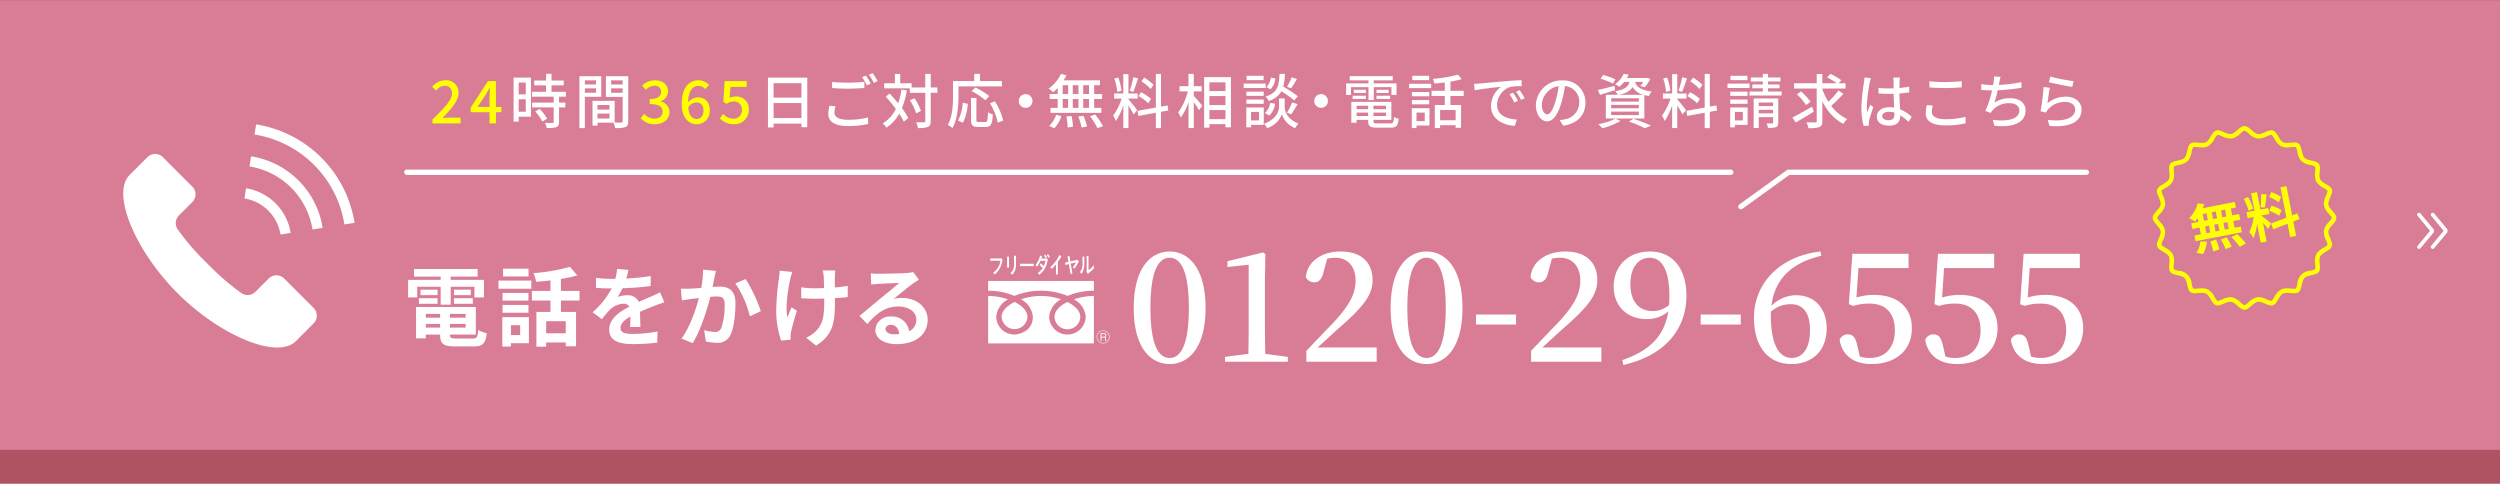
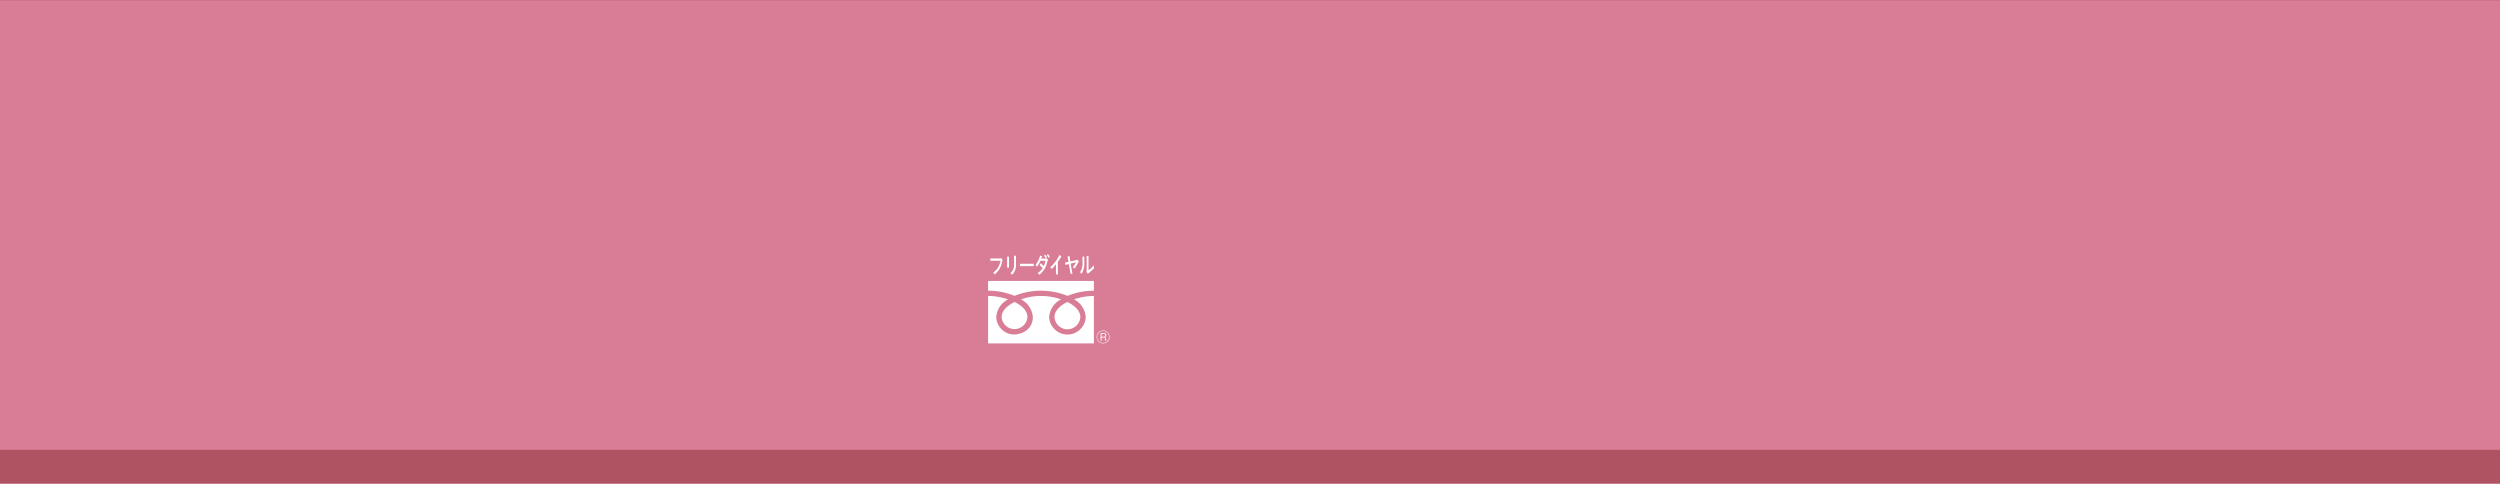
<svg xmlns="http://www.w3.org/2000/svg" id="グループ_2200" data-name="グループ 2200" width="658.633" height="127.442" viewBox="0 0 658.633 127.442">
  <defs>
    <clipPath id="clip-path">
-       <rect id="長方形_905" data-name="長方形 905" width="658.633" height="127.442" fill="none" />
-     </clipPath>
+       </clipPath>
    <clipPath id="clip-path-3">
      <rect id="長方形_4440" data-name="長方形 4440" width="32.002" height="23.539" fill="none" />
    </clipPath>
  </defs>
  <g id="グループ_684" data-name="グループ 684" transform="translate(0 0)">
    <rect id="長方形_903" data-name="長方形 903" width="658.633" height="127.442" fill="#af5262" />
    <path id="パス_11904" data-name="パス 11904" d="M0,0H658.633V118.452H0Z" transform="translate(0 0.059)" fill="#d97d97" />
    <g id="グループ_679" data-name="グループ 679">
      <g id="グループ_678" data-name="グループ 678" clip-path="url(#clip-path)">
        <path id="パス_3157" data-name="パス 3157" d="M535.189,56.247a.5.5,0,0,1-.384-.82l3.28-3.939-3.28-3.939a.5.5,0,0,1,.769-.64l3.353,4.027.01.012a.875.875,0,0,1,0,1.079l-.01.012-3.353,4.027A.5.5,0,0,1,535.189,56.247Z" transform="translate(105.708 9.328)" fill="#fff" />
        <path id="パス_3158" data-name="パス 3158" d="M532.189,56.247a.5.5,0,0,1-.384-.82l3.28-3.939-3.28-3.939a.5.5,0,0,1,.769-.64l3.353,4.027.01.012a.875.875,0,0,1,0,1.079l-.01.012-3.353,4.027A.5.5,0,0,1,532.189,56.247Z" transform="translate(105.115 9.328)" fill="#fff" />
        <path id="線_84" data-name="線 84" d="M348.783.7H0A.7.7,0,0,1-.7,0,.7.7,0,0,1,0-.7H348.783a.7.7,0,0,1,.7.7A.7.7,0,0,1,348.783.7Z" transform="translate(107.177 45.382)" fill="#fff" />
        <line id="線_367" data-name="線 367" x1="348.783" transform="translate(18.177 -100.618)" fill="none" stroke="#fff" stroke-linecap="round" stroke-linejoin="round" stroke-width="1.5" />
        <path id="パス_3159" data-name="パス 3159" d="M383,47.646a.7.7,0,0,1-.41-1.268l12.534-9.05a.7.7,0,0,1,.41-.132h78.477a.7.7,0,1,1,0,1.4h-78.25L383.41,47.514A.7.7,0,0,1,383,47.646Z" transform="translate(75.648 7.485)" fill="#fff" />
        <path id="パス_14531" data-name="パス 14531" d="M474.011,37.9H395.534L383,46.946" transform="translate(-13.352 -138.515)" fill="none" stroke="#fff" stroke-linecap="round" stroke-linejoin="round" stroke-width="1.5" />
      </g>
    </g>
    <g id="グループ_683" data-name="グループ 683">
      <g id="グループ_682" data-name="グループ 682" clip-path="url(#clip-path)">
        <path id="パス_3168" data-name="パス 3168" d="M92.174,66.666H89.786V62.048h8.577v-.863H91.333v-2H108.1v2H101v.863h8.759v4.619h-2.5V63.845H101v4.731H98.363V63.845H92.174ZM106.757,77.5c1.138,0,1.342-.341,1.5-2.275a6.919,6.919,0,0,0,2.253.865c-.319,2.729-1.047,3.48-3.527,3.48h-4.777c-3.116,0-3.982-.66-3.982-3.049v-.067H94.449v1h-2.57V69.191h15.743v7.258h-6.8v.067c0,.842.249.98,1.637.98ZM92.629,66.871h4.915V68.35H92.629Zm4.915-.8H93.062V64.619h4.481Zm-3.094,5.938h3.776v-1H94.449Zm3.776,1.637H94.449v.978h3.776Zm6.712-2.638H100.82v1h4.117Zm0,2.638H100.82v.978h4.117Zm1.365-7.575h-4.437V64.619H106.3Zm-4.437.8h4.96V68.35h-4.96Z" transform="translate(17.734 11.689)" fill="#fff" />
        <path id="パス_3169" data-name="パス 3169" d="M109.671,62.325h8.645v2.138h-8.645Zm8.008,16.492h-4.731V79.7h-2.275V71.947h7.007ZM117.565,67.6H110.74V65.578h6.825ZM110.74,68.74h6.825v2.047H110.74Zm6.847-7.507h-6.711V59.185h6.711Zm-4.64,15.447h2.435V74.085h-2.435Zm13.171-9.1v3H130.1v9.056h-2.708v-1h-5.164v1.091h-2.571V70.582h3.708v-3h-4.891V65.054h4.891V62.279c-1.273.158-2.57.272-3.776.363a8.846,8.846,0,0,0-.728-2.274,49.72,49.72,0,0,0,9.646-1.661l1.911,2.253a34.825,34.825,0,0,1-4.3.932v3.163h4.892v2.524Zm1.274,5.438h-5.164V76.2h5.164Z" transform="translate(21.662 11.596)" fill="#fff" />
        <path id="パス_3170" data-name="パス 3170" d="M139.251,61.688a57.58,57.58,0,0,0,6.438-.66l-.023,2.638a67.746,67.746,0,0,1-7.416.57,15.871,15.871,0,0,1-1.3,2.32,7.71,7.71,0,0,1,2.571-.454,3.08,3.08,0,0,1,3.025,1.751c1.183-.546,2.139-.933,3.072-1.342.887-.387,1.684-.751,2.526-1.183l1.136,2.639c-.727.2-1.933.66-2.706.956-1.024.41-2.321.91-3.708,1.547.023,1.273.068,2.958.091,4h-2.73c.068-.684.091-1.776.114-2.777-1.706.98-2.617,1.866-2.617,3,0,1.251,1.069,1.593,3.3,1.593a37.209,37.209,0,0,0,6.462-.637l-.091,2.935a56.915,56.915,0,0,1-6.438.387c-3.572,0-6.212-.865-6.212-3.8,0-2.912,2.73-4.734,5.324-6.075a1.751,1.751,0,0,0-1.593-.774A5.541,5.541,0,0,0,134.93,69.9a26.172,26.172,0,0,0-2.116,2.5l-2.435-1.819a22.326,22.326,0,0,0,5.028-6.279h-.3c-.932,0-2.593-.047-3.844-.138V61.506a29.6,29.6,0,0,0,4,.273h1.092a12.654,12.654,0,0,0,.455-2.615l3,.25a21.831,21.831,0,0,1-.569,2.274" transform="translate(25.752 11.686)" fill="#fff" />
        <path id="パス_3171" data-name="パス 3171" d="M158.616,61.545c-.159.681-.317,1.523-.478,2.342.751-.046,1.433-.092,1.911-.092,2.412,0,4.118,1.071,4.118,4.346,0,2.686-.319,6.371-1.3,8.349a3.634,3.634,0,0,1-3.731,2.093,14.718,14.718,0,0,1-2.729-.319l-.5-3a13.323,13.323,0,0,0,2.8.477,1.686,1.686,0,0,0,1.706-.977,18.11,18.11,0,0,0,.91-6.3c0-1.82-.774-2.069-2.207-2.069-.363,0-.933.046-1.569.091-.865,3.457-2.548,8.848-4.642,12.193l-2.957-1.183c2.206-2.979,3.776-7.575,4.595-10.693-.819.091-1.524.183-1.957.229-.637.113-1.842.272-2.524.387l-.273-3.094a21.7,21.7,0,0,0,2.433,0c.705-.024,1.775-.091,2.935-.182a25.21,25.21,0,0,0,.478-4.824l3.39.341c-.138.593-.3,1.32-.411,1.89m12.24,8.712-2.89,1.342a26.164,26.164,0,0,0-3.821-8.645l2.706-1.159a39.282,39.282,0,0,1,4,8.462" transform="translate(29.586 11.715)" fill="#fff" />
        <path id="パス_3172" data-name="パス 3172" d="M174.474,61.734c-.569,2.526-1.364,7.3-.751,10.124.3-.7.705-1.8,1.092-2.639l1.411.91a56.157,56.157,0,0,0-1.547,5.552,5.127,5.127,0,0,0-.137,1.115c0,.228.023.613.046.933l-2.524.25a24.745,24.745,0,0,1-1.3-7.371,63.929,63.929,0,0,1,.727-9.078,15.2,15.2,0,0,0,.16-1.978l3.366.34a18.232,18.232,0,0,0-.546,1.843m11.739-.681v2.912a30.19,30.19,0,0,0,3.412-.411l-.022,2.958c-.911.114-2.093.2-3.367.273v.956c0,5.368-.41,8.666-4.96,11.556l-2.615-2.069a8.8,8.8,0,0,0,2.638-1.821c1.752-1.819,2.116-3.844,2.116-7.689V66.9c-.865.022-1.706.046-2.547.046-.978,0-2.389-.068-3.5-.114v-2.89a23.929,23.929,0,0,0,3.436.25c.818,0,1.705-.022,2.57-.046-.023-1.273-.046-2.457-.091-3.07a10.841,10.841,0,0,0-.25-1.57h3.3c-.068.5-.091,1.047-.114,1.547" transform="translate(33.729 11.753)" fill="#fff" />
-         <path id="パス_3173" data-name="パス 3173" d="M194.153,60.3c1.2,0,6.074-.092,7.37-.2a9.92,9.92,0,0,0,1.729-.25l1.479,2.024c-.523.341-1.069.66-1.593,1.047-1.227.865-3.617,2.867-5.05,4a8.888,8.888,0,0,1,2.161-.25c3.867,0,6.8,2.412,6.8,5.733,0,3.595-2.73,6.438-8.235,6.438-3.163,0-5.55-1.456-5.55-3.73a3.812,3.812,0,0,1,4.072-3.549,4.553,4.553,0,0,1,4.846,3.891,3.3,3.3,0,0,0,1.887-3.094c0-2.048-2.048-3.434-4.731-3.434-3.481,0-5.756,1.842-8.19,4.618l-2.07-2.139c1.615-1.3,4.369-3.617,5.71-4.731,1.274-1.047,3.64-2.958,4.755-3.936-1.16.023-4.3.16-5.506.228-.613.046-1.341.114-1.865.183l-.091-2.958a15.778,15.778,0,0,0,2.07.114m4.094,15.947a11.864,11.864,0,0,0,1.32-.069c-.137-1.478-.978-2.433-2.207-2.433-.865,0-1.411.523-1.411,1.092,0,.841.933,1.411,2.3,1.411" transform="translate(37.346 11.821)" fill="#fff" />
        <path id="パス_3184" data-name="パス 3184" d="M497.785,28.925c.207,0,.778.5,1.086.769A4.647,4.647,0,0,0,501.1,31a2.637,2.637,0,0,0,.414.032,5.607,5.607,0,0,0,2.158-.6,3.979,3.979,0,0,1,1.215-.393h0c.192.066.575.711.781,1.057a4.684,4.684,0,0,0,1.727,1.944,3.332,3.332,0,0,0,1.562.323c.354,0,.705-.031,1.045-.062.3-.026.582-.051.829-.051a1.043,1.043,0,0,1,.466.06,3.764,3.764,0,0,1,.412,1.238,4.7,4.7,0,0,0,1.047,2.394,4.7,4.7,0,0,0,2.394,1.047,3.776,3.776,0,0,1,1.237.411,3.785,3.785,0,0,1,.01,1.3,4.71,4.71,0,0,0,.261,2.607,4.672,4.672,0,0,0,1.944,1.726c.346.207.992.59,1.056.78a3.819,3.819,0,0,1-.392,1.223,4.742,4.742,0,0,0-.563,2.572,4.653,4.653,0,0,0,1.306,2.231c.268.308.769.879.769,1.086s-.5.778-.769,1.086a4.648,4.648,0,0,0-1.306,2.231,4.744,4.744,0,0,0,.563,2.572,3.868,3.868,0,0,1,.393,1.219c-.066.192-.711.576-1.057.782a4.675,4.675,0,0,0-1.944,1.727,4.72,4.72,0,0,0-.262,2.607,3.751,3.751,0,0,1-.008,1.295,3.745,3.745,0,0,1-1.237.412,3.583,3.583,0,0,0-3.44,3.44,3.777,3.777,0,0,1-.411,1.237,1.018,1.018,0,0,1-.467.061c-.247,0-.529-.025-.829-.053-.34-.03-.691-.061-1.045-.061a3.318,3.318,0,0,0-1.562.322,4.685,4.685,0,0,0-1.727,1.945c-.206.346-.589.99-.817,1.059a4.194,4.194,0,0,1-1.184-.394,5.607,5.607,0,0,0-2.158-.6,2.79,2.79,0,0,0-.414.031,4.656,4.656,0,0,0-2.231,1.306c-.308.269-.879.77-1.086.77s-.778-.5-1.086-.77a4.656,4.656,0,0,0-2.231-1.306,2.79,2.79,0,0,0-.414-.031,5.608,5.608,0,0,0-2.158.6,4.013,4.013,0,0,1-1.215.393h0c-.192-.067-.575-.711-.781-1.057a4.694,4.694,0,0,0-1.727-1.945,3.332,3.332,0,0,0-1.562-.323c-.354,0-.705.032-1.045.062-.3.028-.582.053-.829.053a1,1,0,0,1-.466-.061,3.745,3.745,0,0,1-.412-1.237,3.583,3.583,0,0,0-3.44-3.44,3.776,3.776,0,0,1-1.237-.411,3.76,3.76,0,0,1-.008-1.3,4.725,4.725,0,0,0-.262-2.608,4.681,4.681,0,0,0-1.944-1.726c-.346-.206-.992-.589-1.056-.78a3.823,3.823,0,0,1,.392-1.221,4.745,4.745,0,0,0,.563-2.572,4.647,4.647,0,0,0-1.306-2.231c-.268-.308-.769-.879-.769-1.086s.5-.778.769-1.086a4.653,4.653,0,0,0,1.306-2.231,4.742,4.742,0,0,0-.563-2.572,3.864,3.864,0,0,1-.393-1.22c.066-.192.711-.575,1.057-.782a4.683,4.683,0,0,0,1.945-1.726,4.732,4.732,0,0,0,.261-2.607,3.751,3.751,0,0,1,.008-1.295,3.745,3.745,0,0,1,1.237-.412,4.7,4.7,0,0,0,2.394-1.047,4.7,4.7,0,0,0,1.047-2.394,3.766,3.766,0,0,1,.411-1.237,1.022,1.022,0,0,1,.468-.061c.246,0,.528.025.828.051.34.031.691.062,1.045.062a3.332,3.332,0,0,0,1.562-.323,4.682,4.682,0,0,0,1.727-1.944c.206-.346.589-.992.817-1.06a4.164,4.164,0,0,1,1.184.4,5.608,5.608,0,0,0,2.158.6,2.637,2.637,0,0,0,.414-.032,4.647,4.647,0,0,0,2.231-1.306c.308-.268.879-.769,1.086-.769m0-1.2c-1.239,0-2.316,1.9-3.5,2.09a1.449,1.449,0,0,1-.229.018c-1.043,0-2.317-.99-3.342-.99a1.318,1.318,0,0,0-.406.061c-1.168.38-1.6,2.522-2.681,3.074a2.258,2.258,0,0,1-1.018.192c-.6,0-1.273-.114-1.873-.114a1.968,1.968,0,0,0-1.172.29c-.987.719-.739,2.891-1.6,3.752s-3.035.613-3.753,1.6.189,2.972-.368,4.062-2.694,1.514-3.074,2.682c-.372,1.148,1.1,2.758.913,3.977-.187,1.187-2.091,2.263-2.091,3.5s1.9,2.316,2.091,3.5c.19,1.219-1.285,2.829-.913,3.977.38,1.168,2.523,1.6,3.074,2.681s-.347,3.08.368,4.063,2.891.739,3.753,1.6.613,3.033,1.6,3.753a1.967,1.967,0,0,0,1.171.29c.6,0,1.273-.115,1.874-.115a2.242,2.242,0,0,1,1.018.193c1.079.551,1.514,2.694,2.681,3.074a1.317,1.317,0,0,0,.406.06c1.025,0,2.3-.989,3.342-.989a1.607,1.607,0,0,1,.229.017c1.187.187,2.263,2.091,3.5,2.091s2.316-1.9,3.5-2.091a1.451,1.451,0,0,1,.229-.017c1.043,0,2.317.989,3.342.989a1.318,1.318,0,0,0,.406-.06c1.168-.38,1.6-2.523,2.681-3.074a2.242,2.242,0,0,1,1.018-.192c.6,0,1.273.114,1.874.114a1.966,1.966,0,0,0,1.171-.29c.987-.72.739-2.891,1.6-3.753s3.035-.613,3.753-1.6-.189-2.972.368-4.063,2.694-1.514,3.074-2.682c.372-1.147-1.1-2.757-.911-3.976.186-1.187,2.09-2.263,2.09-3.5s-1.9-2.316-2.09-3.5c-.192-1.219,1.284-2.829.911-3.977-.38-1.169-2.523-1.6-3.074-2.681s.347-3.08-.368-4.063-2.891-.739-3.753-1.6-.613-3.033-1.6-3.752a1.966,1.966,0,0,0-1.171-.29c-.6,0-1.272.114-1.874.114a2.258,2.258,0,0,1-1.018-.192c-1.079-.552-1.514-2.694-2.681-3.074a1.319,1.319,0,0,0-.406-.061c-1.025,0-2.3.99-3.342.99a1.45,1.45,0,0,1-.229-.018c-1.187-.186-2.263-2.09-3.5-2.09" transform="translate(93.541 5.476)" fill="#ff0" />
        <path id="パス_3185" data-name="パス 3185" d="M483.862,48.678a9.817,9.817,0,0,1-.686.89,15.091,15.091,0,0,0-1.574-.83,8.79,8.79,0,0,0,2.254-3.916l1.72.162a7.683,7.683,0,0,1-.357,1.087l8.417-1.635.285,1.473-1.318.256.348,1.8,1.824-.354.289,1.487-1.824.354.346,1.781,1.627-.315L495.5,52.4l-12.19,2.364-.29-1.487,1.669-.322-.345-1.783-1.88.365-.289-1.487,1.88-.365Zm-.321,9.144a7.031,7.031,0,0,0,1.048-3l1.69.08a7.81,7.81,0,0,1-1.027,3.256Zm1.99-8.421,1.01-.2-.349-1.8-1.009.2Zm.633,3.268,1.011-.2-.346-1.781-1.01.2Zm2.539,1.677a18.812,18.812,0,0,1,.86,2.556l-1.582.556a18.2,18.2,0,0,0-.786-2.63Zm.265-5.612-.349-1.8-1.038.2.348,1.8Zm-.75,1.688.345,1.782L489.6,52l-.346-1.781Zm3.279,3.323a15.88,15.88,0,0,1,1.321,2.453l-1.607.645a15.245,15.245,0,0,0-1.233-2.528Zm-.423-7.284-1.067.207.348,1.8,1.067-.207Zm.636,3.284-1.066.207.346,1.781,1.066-.207Zm2.533,3.147a19.4,19.4,0,0,1,2.312,2.463l-1.6.907a18.544,18.544,0,0,0-2.213-2.554Z" transform="translate(95.124 8.777)" fill="#ff0" />
        <path id="パス_3186" data-name="パス 3186" d="M494.911,47.457a14.141,14.141,0,0,0-1.26-3.117l1.1-.534a14.364,14.364,0,0,1,1.339,3.074Zm5.135,4.784a19.237,19.237,0,0,0-1.364-1.629l.956,4.923-1.542.3-.962-4.952a14.714,14.714,0,0,1-.944,3.765,10.12,10.12,0,0,0-1.092-1.58,13.193,13.193,0,0,0,1.146-3.993l-1.6.31-.3-1.557,2.117-.411-.89-4.588,1.544-.3.89,4.588,2.076-.4.3,1.557-2.077.4.019.1c.486.326,2.123,1.639,2.494,1.975Zm-.4-9.136c-.147,1.192-.295,2.6-.487,3.486l-1.109-.09a26.686,26.686,0,0,0,.133-3.432Zm3.188,2.1a11.531,11.531,0,0,0-2.528-1.4l.582-1.277a10.718,10.718,0,0,1,2.56,1.265Zm-1.935.9a11.893,11.893,0,0,1,2.669,1.156l-.583,1.5a12.105,12.105,0,0,0-2.641-1.306Zm5.785,4.161.735,3.788-1.571.3-.681-3.506-3.777,1.461-.555-1.508,4.022-1.553L503.3,41.259l1.571-.305,1.5,7.714,1.38-.542.553,1.506Z" transform="translate(97.503 8.089)" fill="#ff0" />
        <path id="パス_3187" data-name="パス 3187" d="M95.17,27.986c3.191-3.129,5.122-5.122,5.122-6.865A1.814,1.814,0,0,0,98.346,19.1a3.107,3.107,0,0,0-2.257,1.277l-1.012-1a4.5,4.5,0,0,1,3.487-1.712,3.2,3.2,0,0,1,3.456,3.361c0,2.041-1.853,4.1-4.234,6.586.576-.062,1.308-.109,1.868-.109h2.911v1.526H95.17Z" transform="translate(18.779 3.489)" fill="#ff0" />
        <path id="パス_3188" data-name="パス 3188" d="M108.519,26.036h-4.966v-1.2l4.561-6.991H110.2v6.8h1.448v1.386H110.2v2.958h-1.681Zm0-1.386V21.831c0-.622.047-1.618.078-2.242h-.062c-.28.562-.592,1.091-.918,1.667l-2.257,3.394Z" transform="translate(20.453 3.525)" fill="#ff0" />
        <path id="パス_3189" data-name="パス 3189" d="M117.568,27.522H114.33v1.308h-1.339V17.23h4.577Zm-3.238-5.853H116.2V18.539H114.33Zm1.868,1.277H114.33V26.23H116.2Zm8.765-.685v1.557h1.666v1.277h-1.666v3.83c0,.747-.171,1.136-.685,1.354a7.623,7.623,0,0,1-2.553.234,5.389,5.389,0,0,0-.467-1.354c.872.031,1.728.031,1.962.031.249-.016.327-.078.327-.295v-3.8h-5.667V23.817h5.667V22.26h-5.713V20.983h3.705V19.271h-3.114V18.01h3.114V16.234h1.448V18.01h3.208v1.261h-3.208v1.712h3.783V22.26Zm-5.106,3.223a11.465,11.465,0,0,1,1.946,2.584l-1.23.747a11.516,11.516,0,0,0-1.884-2.661Z" transform="translate(22.317 3.206)" fill="#fff" />
        <path id="パス_3190" data-name="パス 3190" d="M128.905,22.186v8.252h-1.432V16.768h5.744v5.418Zm0-3.254h2.942V17.858h-2.942Zm2.942,1.027h-2.942v1.152h2.942Zm8.484,8.671c0,.825-.171,1.292-.732,1.541a7.881,7.881,0,0,1-2.709.249A6.506,6.506,0,0,0,136.44,29h-4.2v.78h-1.323V23.261h5.838v5.7c.763.032,1.51.016,1.759.016.28-.016.358-.093.358-.358v-6.4h-4.421V16.768h5.885Zm-8.1-3.067h3.16V24.349h-3.16Zm3.16,1.059h-3.16v1.292h3.16Zm.436-7.69h3.036V17.858h-3.036Zm3.036,1.027h-3.036v1.183h3.036Z" transform="translate(25.178 3.312)" fill="#fff" />
-         <path id="パス_3191" data-name="パス 3191" d="M140.967,27.661l.873-1.153a3.7,3.7,0,0,0,2.708,1.262c1.292,0,2.181-.7,2.181-1.823,0-1.23-.811-2.024-3.394-2.024V22.6c2.256,0,3-.825,3-1.9a1.557,1.557,0,0,0-1.758-1.6,3.224,3.224,0,0,0-2.29,1.09l-.934-1.122a4.774,4.774,0,0,1,3.285-1.4c2.055,0,3.5,1.059,3.5,2.9a2.687,2.687,0,0,1-1.978,2.6v.079a2.858,2.858,0,0,1,2.366,2.8c0,2.008-1.728,3.191-3.83,3.191a4.755,4.755,0,0,1-3.736-1.571" transform="translate(27.843 3.489)" fill="#ff0" />
        <path id="パス_3192" data-name="パス 3192" d="M149.988,23.831c0-4.391,2.055-6.165,4.328-6.165a3.844,3.844,0,0,1,2.864,1.23l-.981,1.089a2.45,2.45,0,0,0-1.806-.839c-1.448,0-2.662,1.089-2.739,4.359a3.464,3.464,0,0,1,2.49-1.34c1.916,0,3.223,1.138,3.223,3.44a3.429,3.429,0,0,1-3.425,3.628c-2.179,0-3.954-1.729-3.954-5.4m1.714,1c.186,2.071,1.011,3.036,2.225,3.036,1,0,1.79-.841,1.79-2.259,0-1.369-.684-2.133-1.9-2.133a2.67,2.67,0,0,0-2.116,1.356" transform="translate(29.625 3.489)" fill="#ff0" />
        <path id="パス_3193" data-name="パス 3193" d="M158.374,27.67l.856-1.168a3.664,3.664,0,0,0,2.676,1.231,2.17,2.17,0,0,0,2.274-2.288A2.053,2.053,0,0,0,162,23.2a3.016,3.016,0,0,0-1.837.653l-.871-.559.341-5.45h5.807v1.511h-4.249l-.266,2.942a3.268,3.268,0,0,1,1.572-.39,3.214,3.214,0,0,1,3.487,3.472,3.7,3.7,0,0,1-3.86,3.814,5.069,5.069,0,0,1-3.752-1.526" transform="translate(31.281 3.525)" fill="#ff0" />
        <path id="パス_3194" data-name="パス 3194" d="M179.309,17.08V30.141h-1.541v-.95h-7.334V30.2h-1.478V17.08Zm-8.875,5.262h7.334v-3.8h-7.334Zm7.334,1.432h-7.334v3.955h7.334Z" transform="translate(33.371 3.374)" fill="#fff" />
        <path id="パス_3195" data-name="パス 3195" d="M183.848,26.509c0,1.105,1.09,1.869,3.487,1.869a20.6,20.6,0,0,0,5.371-.608l.016,1.714a23.133,23.133,0,0,1-5.34.545c-3.347,0-5.153-1.122-5.153-3.161a9.606,9.606,0,0,1,.31-2.2l1.6.156a5.984,5.984,0,0,0-.3,1.681M187.4,18.6c1.51,0,3.176-.092,4.328-.218V20c-1.074.092-2.864.186-4.328.186-1.588,0-2.927-.062-4.172-.171v-1.6a40.129,40.129,0,0,0,4.172.186m6.009.266-1.027.451a15.8,15.8,0,0,0-1.245-2.165l1.012-.42a22.426,22.426,0,0,1,1.261,2.134m1.806-.671-1.012.451a16.283,16.283,0,0,0-1.277-2.148l1-.42a24.155,24.155,0,0,1,1.292,2.117" transform="translate(35.993 3.176)" fill="#fff" />
        <path id="パス_3196" data-name="パス 3196" d="M200.554,20.591a21.086,21.086,0,0,1-1.292,4.686,19.03,19.03,0,0,1,1.666,2.6l-1.168.982a15.726,15.726,0,0,0-1.214-2.1,10.53,10.53,0,0,1-3.363,3.658,8.022,8.022,0,0,0-.981-1.121,9.063,9.063,0,0,0,3.456-3.8A40.888,40.888,0,0,0,195,22.257l1.012-.824c.747.777,1.526,1.681,2.273,2.584a20.828,20.828,0,0,0,.856-3.613Zm8.049.639h-1.759v7.426c0,.887-.2,1.308-.7,1.571a7.325,7.325,0,0,1-2.678.3A6.709,6.709,0,0,0,203,28.982c.934.032,1.775.032,2.039.017.265,0,.374-.079.374-.342V21.231h-4.079V20.062h-6.756V18.723h2.833v-2.46h1.4v2.46h3V19.83h3.6V16.248h1.432V19.83H208.6ZM203,26.648a12.949,12.949,0,0,0-1.635-3.411l1.183-.559a11.685,11.685,0,0,1,1.7,3.346Z" transform="translate(38.358 3.209)" fill="#fff" />
        <path id="パス_3197" data-name="パス 3197" d="M211.333,22.1c0,2.43-.234,6.041-1.588,8.423a7.38,7.38,0,0,0-1.23-.825c1.261-2.211,1.37-5.371,1.37-7.6V18.147h5.6v-1.9H217v1.9h5.776v1.4H211.333Zm-.125,6.446a11.763,11.763,0,0,0,1.261-4.7l1.323.3a13.479,13.479,0,0,1-1.292,4.982Zm7.177.389c.56,0,.638-.389.716-2.584a4.555,4.555,0,0,0,1.277.592c-.14,2.584-.514,3.3-1.884,3.3H216.47c-1.463,0-1.837-.467-1.837-1.946V22.584h1.417V28.3c0,.545.109.638.638.638Zm.016-5.744a19.2,19.2,0,0,0-3.6-2.4l.981-.95a19.375,19.375,0,0,1,3.658,2.273Zm2.506.28a16.638,16.638,0,0,1,2.2,5.059l-1.417.592a17.164,17.164,0,0,0-2.055-5.137Z" transform="translate(41.185 3.209)" fill="#fff" />
        <path id="パス_3198" data-name="パス 3198" d="M227.74,22.513a1.806,1.806,0,1,1-1.806-1.806,1.807,1.807,0,0,1,1.806,1.806" transform="translate(44.269 4.09)" fill="#fff" />
        <path id="パス_3199" data-name="パス 3199" d="M233.088,19.969A13.066,13.066,0,0,1,231.9,21.09a9.468,9.468,0,0,0-1.2-.95,10.463,10.463,0,0,0,3.269-3.892l1.417.4a10.888,10.888,0,0,1-.747,1.308h9.575v1.277h-1.526v2.335h2.1V22.88h-2.1v2.335h1.884v1.308H231.2V25.215h1.885V22.88h-2.117V21.572h2.117Zm-2.259,10.01a6.927,6.927,0,0,0,1.838-2.942l1.4.342a8.172,8.172,0,0,1-1.868,3.176Zm3.565-8.407h1.448V19.237h-1.448Zm0,3.643h1.448V22.88h-1.448Zm2.336,2.133a17.134,17.134,0,0,1,.388,2.833l-1.415.2a17.089,17.089,0,0,0-.313-2.9Zm1.837-8.111h-1.51v2.335h1.51Zm-1.51,5.978h1.51V22.88h-1.51Zm2.8,2.071a14.35,14.35,0,0,1,.951,2.833l-1.432.28a15.275,15.275,0,0,0-.872-2.9Zm1.48-8.049H239.8v2.335h1.541Zm0,3.643H239.8v2.335h1.541Zm1.635,4.094a19.475,19.475,0,0,1,2.055,3.068l-1.463.513A19.54,19.54,0,0,0,241.6,27.41Z" transform="translate(45.568 3.209)" fill="#fff" />
        <path id="パス_3200" data-name="パス 3200" d="M248.921,22.94c.467.5,1.962,2.4,2.288,2.864l-.918,1.138c-.265-.562-.856-1.542-1.37-2.367v5.947h-1.354V24.559a16.169,16.169,0,0,1-1.977,4.125,7.745,7.745,0,0,0-.7-1.448,15.384,15.384,0,0,0,2.242-4.468h-1.977V21.414h2.413V16.322h1.354v5.092h2.429v1.354h-2.429Zm-2.942-1.946a15.178,15.178,0,0,0-.778-3.518l1.043-.265a15.878,15.878,0,0,1,.856,3.472Zm5.48-3.565c-.389,1.214-.872,2.662-1.261,3.565l-.934-.3a27.547,27.547,0,0,0,.95-3.549Zm6.04,8.811v4.3h-1.354V26.489l-4.608.841-.234-1.339,4.842-.872V16.261H257.5V24.87l1.728-.3.2,1.323ZM254.152,24a11.931,11.931,0,0,0-2.569-1.884l.685-1.043a12.969,12.969,0,0,1,2.6,1.759Zm.623-3.767a11.3,11.3,0,0,0-2.429-2.009l.732-.98a12.511,12.511,0,0,1,2.46,1.884Z" transform="translate(48.369 3.212)" fill="#fff" />
        <path id="パス_3201" data-name="パス 3201" d="M263.315,22.055c.545.562,1.93,2.2,2.242,2.6l-.872,1.166a22.336,22.336,0,0,0-1.37-2.117v6.819h-1.386V23.659a15.462,15.462,0,0,1-2.024,4.094,8.2,8.2,0,0,0-.717-1.324,15.77,15.77,0,0,0,2.554-5.558h-2.2V19.5h2.382V16.248h1.386V19.5H265.4v1.37h-2.086Zm9.792-4.935V30.338h-1.448V29.5h-4.234v.917h-1.386V17.12Zm-5.682,3.658h4.234V18.49h-4.234Zm0,3.69h4.234V22.1h-4.234Zm4.234,1.323h-4.234v2.382h4.234Z" transform="translate(51.194 3.209)" fill="#fff" />
        <path id="パス_3202" data-name="パス 3202" d="M279.413,19.97h-5.807V18.817h5.807Zm-.514,9.713h-3.347v.655h-1.245V25.107H278.9Zm-.016-7.628h-4.561V20.934h4.561Zm-4.561.95h4.561v1.136h-4.561Zm4.53-5.106h-4.468V16.762h4.468Zm-3.3,10.617h2.1V26.274h-2.1Zm8.858-3.534c0,.92.576,3.191,3.612,4.343a12.442,12.442,0,0,0-.841,1.23,5.953,5.953,0,0,1-3.5-3.674,6.251,6.251,0,0,1-3.892,3.674,5.856,5.856,0,0,0-.825-1.166c3.331-1.183,3.97-3.473,3.97-4.407V22.709h1.479Zm-5.2,1.6a4.679,4.679,0,0,0,1.4-2.709l1.277.265a5.554,5.554,0,0,1-1.51,3.1Zm7.706-3.331a27.262,27.262,0,0,0-3.363-2.429,5.454,5.454,0,0,1-3.363,2.553,4.484,4.484,0,0,0-.825-1.152c3.191-.981,3.549-2.787,3.69-5.978h1.417a15.63,15.63,0,0,1-.436,3.363,32.648,32.648,0,0,1,3.83,2.538Zm-4.951-5.791A4.9,4.9,0,0,1,280.7,20.3l-1.105-.529a4.658,4.658,0,0,0,1.183-2.538Zm3.051,9.014a15.788,15.788,0,0,0,1.37-2.709l1.417.467c-.545.934-1.168,1.993-1.666,2.663Zm2.615-8.874a28.334,28.334,0,0,1-1.526,2.475l-1.074-.42a14.255,14.255,0,0,0,1.214-2.506Z" transform="translate(54.041 3.209)" fill="#fff" />
        <path id="パス_3203" data-name="パス 3203" d="M292.74,22.513a1.806,1.806,0,1,1-1.806-1.806,1.807,1.807,0,0,1,1.806,1.806" transform="translate(57.107 4.09)" fill="#fff" />
        <path id="パス_3204" data-name="パス 3204" d="M302.033,19.651H297.44v2.055h-1.293V18.654h5.886V17.86H297.1V16.755h11.334V17.86h-5v.794h5.994v3.051h-1.339V19.651h-4.655v3.411h-1.4Zm5.7,9.559c.778,0,.934-.263,1.027-1.711a3.036,3.036,0,0,0,1.23.466c-.187,1.885-.607,2.367-2.179,2.367H304.4c-1.915,0-2.444-.359-2.444-1.76v-.3H298.9v.747h-1.386v-5.5h10.555v4.748H303.34v.3c0,.545.187.638,1.152.638Zm-9.87-7.3h3.487v.841h-3.487Zm3.472-.716h-3.16v-.841h3.16ZM298.9,25.459h3.051v-.92H298.9Zm3.051.9H298.9v.887h3.051Zm4.7-1.821H303.34v.92h3.316Zm0,1.821H303.34v.887h3.316Zm.685-5.168H304.15v-.841h3.191Zm-3.191.716h3.581v.841H304.15Z" transform="translate(58.493 3.309)" fill="#fff" />
        <path id="パス_3205" data-name="パス 3205" d="M310.006,18.827h5.807v1.152h-5.807Zm5.355,10.991h-3.409v.669h-1.245V25.257h4.655Zm-.062-7.706h-4.561V20.991H315.3Zm-4.561,1H315.3v1.122h-4.561Zm4.546-5.246h-4.452V16.726h4.452Zm-3.331,10.805h2.164V26.426h-2.164Zm8.936-6.617v2.367h2.8v6.008h-1.432V29.74h-4.094V30.5h-1.386V24.417h2.631V22.05h-3.487V20.68h3.487v-2.2c-.934.109-1.868.218-2.755.28a4.425,4.425,0,0,0-.42-1.23,36.206,36.206,0,0,0,6.632-1.105l1.012,1.183a28.123,28.123,0,0,1-2.989.654V20.68h3.5v1.37Zm1.37,3.675h-4.094v2.709h4.094Z" transform="translate(61.231 3.245)" fill="#fff" />
        <path id="パス_3206" data-name="パス 3206" d="M325.754,18.526c1.136-.108,3.908-.372,6.772-.622,1.666-.14,3.223-.234,4.3-.266v1.574a15,15,0,0,0-3.036.217,5.163,5.163,0,0,0-3.44,4.686c0,2.835,2.646,3.784,5.215,3.892L335,29.674c-3.051-.156-6.243-1.79-6.243-5.215A6.243,6.243,0,0,1,331.4,19.4c-1.572.156-5.2.528-6.944.9l-.154-1.7c.592-.017,1.136-.047,1.448-.079m10.1,4.563-.965.435a14.7,14.7,0,0,0-1.245-2.178l.934-.406a21.614,21.614,0,0,1,1.277,2.15m1.775-.7-.95.451a14.609,14.609,0,0,0-1.308-2.148l.934-.422a22.506,22.506,0,0,1,1.323,2.118" transform="translate(64.055 3.484)" fill="#fff" />
        <path id="パス_3207" data-name="パス 3207" d="M345.083,29.616l-.919-1.463a9.622,9.622,0,0,0,1.386-.218,4.478,4.478,0,0,0,3.767-4.422,4.141,4.141,0,0,0-3.767-4.343,31.01,31.01,0,0,1-.934,4.376c-.934,3.176-2.226,4.935-3.767,4.935s-2.958-1.712-2.958-4.312a6.748,6.748,0,0,1,6.959-6.476,5.762,5.762,0,0,1,6.1,5.868c0,3.27-2.086,5.512-5.869,6.057M340.9,26.627c.7,0,1.432-1.012,2.148-3.411A24.769,24.769,0,0,0,343.9,19.2a5.2,5.2,0,0,0-4.437,4.809c0,1.791.763,2.617,1.432,2.617" transform="translate(66.738 3.494)" fill="#fff" />
        <path id="パス_3208" data-name="パス 3208" d="M356.058,20.545c-1.354.451-2.8.873-3.954,1.23l-.576-1.277c1.136-.234,2.787-.669,4.39-1.09Zm1.432,8.111a20.678,20.678,0,0,1-4.764,1.932,10.068,10.068,0,0,0-1.09-1.075,17.022,17.022,0,0,0,4.53-1.462ZM355.513,18.8a21.513,21.513,0,0,0-3.254-1.277l.638-.981a19.2,19.2,0,0,1,3.254,1.152Zm2.942-.42a7.449,7.449,0,0,1-1.323,1.292,4.172,4.172,0,0,0-1.09-.7,6.492,6.492,0,0,0,2.3-2.726l1.308.2a8.308,8.308,0,0,1-.483.887h5l.218-.047.965.249a9.837,9.837,0,0,1-1.51,2.257l-1.136-.358a7.467,7.467,0,0,0,.778-1.059h-2.148c.342,1.121,1.214,2.117,4.375,2.539a4.037,4.037,0,0,0-.732,1.182c-.436-.078-.841-.171-1.2-.265v6.18H353.63V21.759h3.129a3.759,3.759,0,0,0-.638-.95c2.506-.4,3.394-1.152,3.752-2.429Zm3.876,4.3h-7.3v.872h7.3Zm0,1.744h-7.3v.887h7.3Zm0,1.775h-7.3v.9h7.3Zm1.2-4.437a4.61,4.61,0,0,1-2.849-2.039c-.592.951-1.619,1.6-3.472,2.039Zm-2.631,6.32a49.152,49.152,0,0,1,4.655,1.807l-1.666.684a31.464,31.464,0,0,0-4.172-1.759Z" transform="translate(69.432 3.209)" fill="#fff" />
        <path id="パス_3209" data-name="パス 3209" d="M369.665,22.94c.467.5,1.962,2.4,2.288,2.864l-.918,1.138c-.265-.562-.856-1.542-1.37-2.367v5.947h-1.354V24.559a16.168,16.168,0,0,1-1.977,4.125,7.741,7.741,0,0,0-.7-1.448,15.385,15.385,0,0,0,2.242-4.468H365.9V21.414h2.413V16.322h1.354v5.092h2.429v1.354h-2.429Zm-2.942-1.946a15.176,15.176,0,0,0-.778-3.518l1.043-.265a15.88,15.88,0,0,1,.856,3.472Zm5.48-3.565c-.389,1.214-.872,2.662-1.261,3.565l-.934-.3a27.557,27.557,0,0,0,.95-3.549Zm6.04,8.811v4.3h-1.354V26.489l-4.608.841-.233-1.339,4.842-.872V16.261h1.354V24.87l1.728-.3.2,1.323ZM374.9,24a11.932,11.932,0,0,0-2.569-1.884l.685-1.043a12.969,12.969,0,0,1,2.6,1.759Zm.623-3.767a11.3,11.3,0,0,0-2.429-2.009l.732-.98a12.51,12.51,0,0,1,2.46,1.884Z" transform="translate(72.218 3.212)" fill="#fff" />
        <path id="パス_3210" data-name="パス 3210" d="M385.857,19.97H380.05V18.817h5.807Zm-.514,9.713H382v.655h-1.245V25.107h4.592Zm-.016-7.628h-4.561V20.934h4.561Zm-4.561.95h4.561v1.136h-4.561ZM385.3,17.9h-4.468V16.762H385.3ZM382,28.515h2.1V26.274H382ZM394.31,20.9v1.06h-8.484V20.9h3.534v-.856H386.6V19.035h2.755v-.778H386.2V17.2h3.16v-.95h1.37v.95H394v1.059h-3.269v.778h3.02v1.012h-3.02V20.9Zm-.887,8.19c0,.654-.14,1-.576,1.2a6.5,6.5,0,0,1-2.133.186,4.107,4.107,0,0,0-.374-1.168c.638.032,1.277.016,1.463.016.2-.016.265-.062.265-.249V27.645h-3.783v2.863h-1.339V22.74h6.476Zm-5.137-4.36h3.783V23.8h-3.783Zm3.783.981h-3.783v.934h3.783Z" transform="translate(75.066 3.209)" fill="#fff" />
        <path id="パス_3211" data-name="パス 3211" d="M399.962,26.211c-1.6,1.012-3.394,2.071-4.748,2.849l-.9-1.308c1.323-.653,3.316-1.775,5.184-2.848Zm7.784-4.7a35.814,35.814,0,0,1-3.191,3.16,11.031,11.031,0,0,0,4.22,3.473,6.475,6.475,0,0,0-1.044,1.292,12.888,12.888,0,0,1-5.511-6.025v5.261c0,.92-.218,1.354-.778,1.6a8.73,8.73,0,0,1-2.88.28,7.678,7.678,0,0,0-.514-1.526c1,.031,1.993.031,2.3.017.28,0,.389-.095.389-.375V20.124h-5.962v-1.4h5.962V16.278h1.479v2.444h3.814a19.739,19.739,0,0,0-2.553-1.556l.872-.918a18.8,18.8,0,0,1,2.864,1.681l-.716.793h1.823v1.4h-6.1V20.3a16.108,16.108,0,0,0,1.588,3.3,20.494,20.494,0,0,0,2.662-2.989Zm-9.823,2.973a13.822,13.822,0,0,0-2.413-2.849l1.09-.763a13.693,13.693,0,0,1,2.491,2.74Z" transform="translate(77.882 3.209)" fill="#fff" />
        <path id="パス_3212" data-name="パス 3212" d="M411.7,18.408a41.193,41.193,0,0,0-.763,6.166,10.152,10.152,0,0,0,.125,1.666c.218-.638.56-1.417.81-1.993l.778.607c-.42,1.182-.95,2.77-1.121,3.565a4.02,4.02,0,0,0-.078.716c.016.154.031.387.047.576l-1.385.108a18.2,18.2,0,0,1-.607-4.949,47.837,47.837,0,0,1,.685-6.525c.047-.388.109-.886.125-1.291l1.7.156c-.093.281-.249.918-.311,1.2m7.862-.372c-.016.389-.031,1.057-.047,1.774a23.78,23.78,0,0,0,2.584-.358v1.511c-.81.123-1.681.232-2.584.295.016,1.558.125,2.959.171,4.157a10.3,10.3,0,0,1,3.067,2.008l-.841,1.309A14.8,14.8,0,0,0,419.752,27v.075c0,1.435-.685,2.664-2.849,2.664-2.1,0-3.332-.873-3.332-2.367,0-1.431,1.23-2.492,3.316-2.492a8.283,8.283,0,0,1,1.261.095c-.062-1.09-.125-2.429-.156-3.643-.436.016-.872.032-1.308.032-.9,0-1.759-.047-2.662-.11l-.016-1.465a25.026,25.026,0,0,0,2.693.143c.436,0,.856-.016,1.292-.032V18.065a7.654,7.654,0,0,0-.093-1h1.759c-.047.311-.078.655-.093.966M416.7,28.294c1.152,0,1.51-.59,1.51-1.571V26.3a5.017,5.017,0,0,0-1.448-.219c-1.043,0-1.775.451-1.775,1.122,0,.732.716,1.089,1.712,1.089" transform="translate(80.884 3.368)" fill="#fff" />
        <path id="パス_3213" data-name="パス 3213" d="M425.271,25.985c0,1.105,1.09,1.882,3.472,1.882a19.969,19.969,0,0,0,5.386-.622l.016,1.711a22.236,22.236,0,0,1-5.34.545c-3.347,0-5.153-1.105-5.153-3.145a9.538,9.538,0,0,1,.311-2.2l1.6.14a5.562,5.562,0,0,0-.3,1.683m3.534-7.894c1.51,0,3.191-.109,4.343-.218v1.619c-1.074.078-2.88.187-4.328.187-1.588,0-2.942-.077-4.188-.17v-1.62a35.743,35.743,0,0,0,4.172.2" transform="translate(83.678 3.53)" fill="#fff" />
        <path id="パス_3214" data-name="パス 3214" d="M440.636,18.343q-.047.3-.14.7a36.268,36.268,0,0,0,5.947-.73l.031,1.494a57.755,57.755,0,0,1-6.274.654,30.278,30.278,0,0,1-.856,3.252,7.352,7.352,0,0,1,4.157-1.166c2.491,0,4.048,1.292,4.048,3.191,0,3.347-3.347,4.577-8.22,4.062l-.42-1.571c3.534.514,7.005-.017,7.005-2.461,0-1.059-.886-1.9-2.583-1.9a5.717,5.717,0,0,0-4.485,1.853,4.564,4.564,0,0,0-.451.7l-1.463-.514a24.563,24.563,0,0,0,1.79-5.418c-1.027-.016-1.993-.062-2.849-.139V18.826a19.713,19.713,0,0,0,3.067.265h.078c.047-.326.093-.623.125-.856a6.384,6.384,0,0,0,.078-1.4l1.744.078c-.14.467-.218.981-.327,1.432" transform="translate(86.091 3.325)" fill="#fff" />
        <path id="パス_3215" data-name="パス 3215" d="M450.745,23.867a7.494,7.494,0,0,1,4.857-1.728c2.538,0,4.125,1.541,4.125,3.395,0,2.8-2.366,4.825-8.453,4.311l-.467-1.6c4.81.606,7.239-.686,7.239-2.74,0-1.152-1.074-1.978-2.569-1.978a5.84,5.84,0,0,0-4.592,1.978,3.149,3.149,0,0,0-.529.825l-1.432-.342a58.438,58.438,0,0,0,.794-6.4l1.65.219c-.218.98-.483,3.112-.623,4.062m6.881-5.822-.358,1.511c-1.526-.2-4.951-.92-6.149-1.231l.389-1.479a45.621,45.621,0,0,0,6.118,1.2" transform="translate(88.669 3.327)" fill="#fff" />
        <path id="パス_3216" data-name="パス 3216" d="M77.262,74.434l-7.748-7.749a2.884,2.884,0,0,0-4.078,0L61.92,70.2a2.884,2.884,0,0,1-3.8.241,64.994,64.994,0,0,1-8.859-7.713,64.945,64.945,0,0,1-7.713-8.86,2.886,2.886,0,0,1,.242-3.806L45.3,46.55a2.881,2.881,0,0,0,0-4.079l-7.748-7.748a2.882,2.882,0,0,0-4.078,0c-.026.026-.418.419-4.673,4.674-4.955,4.954,1.6,20.134,12.625,31.162s26.208,17.58,31.162,12.627c4.255-4.257,4.646-4.65,4.673-4.675a2.88,2.88,0,0,0,0-4.076" transform="translate(5.357 6.691)" fill="#fff" />
        <path id="パス_3217" data-name="パス 3217" d="M79.671,53.718l2.675-.422A31.2,31.2,0,0,0,56.417,27.369L56,30.044A28.491,28.491,0,0,1,79.671,53.718" transform="translate(11.06 5.406)" fill="#fff" />
        <path id="パス_3218" data-name="パス 3218" d="M71.482,53.66l2.674-.42A22.647,22.647,0,0,0,55.308,34.39l-.42,2.676A19.939,19.939,0,0,1,71.482,53.66" transform="translate(10.841 6.793)" fill="#fff" />
        <path id="パス_3219" data-name="パス 3219" d="M63.281,53.6l2.673-.425A14.176,14.176,0,0,0,54.2,41.425L53.774,44.1A11.476,11.476,0,0,1,63.281,53.6" transform="translate(10.621 8.182)" fill="#fff" />
        <path id="パス_14518" data-name="パス 14518" d="M6.24-14.16C6.24-24.6,8.6-27.4,11.32-27.4c2.6,0,5.04,2.84,5.04,13.24C16.36-3.8,13.92-1,11.32-1,8.6-1,6.24-3.8,6.24-14.16Zm5.08-14.88c-4.92,0-9.48,4.2-9.48,14.88S6.4.6,11.32.6c4.84,0,9.44-4.08,9.44-14.76S16.16-29.04,11.32-29.04ZM36.48-2.08c-.04-2.44-.08-4.84-.08-7.2V-22.04l.12-6.32-.56-.44-9.44,2.32v1.52l5.6-.6V-9.28c0,2.36-.04,4.8-.08,7.2l-6.16.8V0H42.44V-1.28Zm13.8-1.68c2.04-1.84,3.88-3.56,5.12-4.68,6.92-5.96,9.36-9.16,9.36-13,0-4.48-2.68-7.6-8.44-7.6-4.6,0-8.64,2.28-9.16,6.72a2.453,2.453,0,0,0,2.2,1.4c1.16,0,2.04-.68,2.52-2.84l.92-3.4a11.459,11.459,0,0,1,2.16-.24c3.28,0,5.32,2.32,5.32,6S58.48-14.56,54-9.84c-1.96,2-4.28,4.48-6.68,6.96V0H65.84V-3.76Zm23.64-10.4C73.92-24.6,76.28-27.4,79-27.4c2.6,0,5.04,2.84,5.04,13.24C84.04-3.8,81.6-1,79-1,76.28-1,73.92-3.8,73.92-14.16ZM79-29.04c-4.92,0-9.48,4.2-9.48,14.88S74.08.6,79,.6c4.84,0,9.44-4.08,9.44-14.76S83.84-29.04,79-29.04ZM92-9.8h10.56v-2.64H92Zm17.48,6.04c2.04-1.84,3.88-3.56,5.12-4.68,6.92-5.96,9.36-9.16,9.36-13,0-4.48-2.68-7.6-8.44-7.6-4.6,0-8.64,2.28-9.16,6.72a2.453,2.453,0,0,0,2.2,1.4c1.16,0,2.04-.68,2.52-2.84l.92-3.4a11.459,11.459,0,0,1,2.16-.24c3.28,0,5.32,2.32,5.32,6s-1.8,6.84-6.28,11.56c-1.96,2-4.28,4.48-6.68,6.96V0h18.52V-3.76Zm29-9.6c-3.36,0-5.8-2.32-5.8-7.08,0-4.68,2.32-6.96,5.08-6.96,3.08,0,5.2,2.96,5.2,10.2,0,.76-.04,1.52-.08,2.24A6.488,6.488,0,0,1,138.48-13.36ZM130.84.84c11.12-2.52,16.6-9.6,16.6-18.2,0-7.2-3.6-11.68-9.6-11.68-5.4,0-9.52,3.48-9.56,9.16,0,5.44,3.76,8.64,8.64,8.64a8.435,8.435,0,0,0,5.76-2.04c-1,6.24-4.6,10.28-12.12,12.84ZM151.2-9.8h10.56v-2.64H151.2ZM175.16-1c-3.36,0-5.48-3.64-5.48-11.24a7.709,7.709,0,0,1,.04-.96A7.646,7.646,0,0,1,175-15.16c3.08,0,5,2.16,5,6.8C180-3.36,178-1,175.16-1Zm7.6-28.04c-10.96,1.24-17.52,8.6-17.52,17.4C165.24-3.92,169,.6,175.12.6c5.52,0,9.28-3.56,9.28-9.4,0-5.2-3.16-8.72-8-8.72a9.181,9.181,0,0,0-6.56,2.8c.8-6.8,5.04-11.32,13.16-13.2Zm10,4.36h13.2v-3.76h-14.8l-.92,13.28,1.16.44a14.36,14.36,0,0,1,4.36-.6c4.04,0,6.6,2.4,6.6,7.04,0,4.48-2.44,7.28-6.64,7.28a9.077,9.077,0,0,1-2.6-.36l-.68-3c-.48-2.12-1.16-2.84-2.48-2.84a2.181,2.181,0,0,0-2.16,1.48c.72,4.08,3.72,6.32,8.44,6.32,6.32,0,10.6-3.64,10.6-9.4,0-5.64-3.92-8.8-9.88-8.8a15.14,15.14,0,0,0-4.72.68Zm22.56,0h13.2v-3.76h-14.8l-.92,13.28,1.16.44a14.36,14.36,0,0,1,4.36-.6c4.04,0,6.6,2.4,6.6,7.04,0,4.48-2.44,7.28-6.64,7.28a9.077,9.077,0,0,1-2.6-.36l-.68-3c-.48-2.12-1.16-2.84-2.48-2.84a2.181,2.181,0,0,0-2.16,1.48C211.08-1.64,214.08.6,218.8.6c6.32,0,10.6-3.64,10.6-9.4,0-5.64-3.92-8.8-9.88-8.8a15.14,15.14,0,0,0-4.72.68Zm22.56,0h13.2v-3.76h-14.8l-.92,13.28,1.16.44a14.36,14.36,0,0,1,4.36-.6c4.04,0,6.6,2.4,6.6,7.04,0,4.48-2.44,7.28-6.64,7.28a9.077,9.077,0,0,1-2.6-.36l-.68-3c-.48-2.12-1.16-2.84-2.48-2.84a2.181,2.181,0,0,0-2.16,1.48c.72,4.08,3.72,6.32,8.44,6.32,6.32,0,10.6-3.64,10.6-9.4,0-5.64-3.92-8.8-9.88-8.8a15.14,15.14,0,0,0-4.72.68Z" transform="translate(296.85 95.303)" fill="#fff" />
        <rect id="長方形_968" data-name="長方形 968" width="270.278" height="80.807" transform="translate(296.85 59.123)" fill="none" />
      </g>
    </g>
    <g id="グループ_7273" data-name="グループ 7273" transform="translate(260.316 66.935)">
      <g id="グループ_7273-2" data-name="グループ 7273" transform="translate(0 -0.001)" clip-path="url(#clip-path-3)">
        <path id="パス_14523" data-name="パス 14523" d="M20.9,11.067c2.078,1.037,3.4,2.436,3.4,3.939a3.406,3.406,0,0,1-6.805,0c0-1.5,1.3-2.923,3.4-3.939M3.565,15.006c0-1.5,1.325-2.9,3.4-3.939,2.1,1.015,3.4,2.436,3.4,3.939a3.406,3.406,0,0,1-6.8,0M0,21.983V9.481a16.528,16.528,0,0,1,5.245.9,5.669,5.669,0,0,0-3.092,4.629,4.743,4.743,0,0,0,4.815,4.626c1.32,0,4.822-.945,4.822-4.626a5.707,5.707,0,0,0-3.123-4.629,15.945,15.945,0,0,1,10.54,0,5.7,5.7,0,0,0-3.121,4.629,4.821,4.821,0,0,0,9.635,0,5.665,5.665,0,0,0-3.091-4.629,16.433,16.433,0,0,1,5.242-.9v12.5ZM20.927,9.456a18.649,18.649,0,0,0-13.983,0A17.875,17.875,0,0,0,0,8.1V5.516H27.871V8.1a17.892,17.892,0,0,0-6.943,1.36" transform="translate(0 1.556)" fill="#fff" fill-rule="evenodd" />
        <path id="パス_14524" data-name="パス 14524" d="M1.191,4.665A4.391,4.391,0,0,0,3.106,1.526H.449v-.6H3.141L3.3.818l.378.472a.155.155,0,0,1,0,.174l-.086.128A5.512,5.512,0,0,1,1.6,5.155a1.216,1.216,0,0,0-.406-.49" transform="translate(0.127 0.231)" fill="#fff" fill-rule="evenodd" />
        <path id="パス_14525" data-name="パス 14525" d="M3.906.582h.5V3.456h-.5Zm.872,4.33a2.58,2.58,0,0,0,.968-2.086V.344h.5V2.812A3.431,3.431,0,0,1,5.215,5.357a1.737,1.737,0,0,0-.437-.445" transform="translate(1.101 0.098)" fill="#fff" fill-rule="evenodd" />
        <rect id="長方形_4439" data-name="長方形 4439" width="3.635" height="0.617" transform="translate(8.391 2.559)" fill="#fff" />
        <path id="パス_14526" data-name="パス 14526" d="M10.336,4.954a3.89,3.89,0,0,0,1.282-1.237,5.875,5.875,0,0,0-.777-.8l.29-.5a8.066,8.066,0,0,1,.769.769,6.386,6.386,0,0,0,.485-1.42H11.036a8.679,8.679,0,0,1-.86,1.546,1.849,1.849,0,0,0-.44-.4A7.356,7.356,0,0,0,10.968.385L11.447.6c.086.064.09.136,0,.22l-.1.079-.1.256v.014h1.245l.174-.122L13,1.474a.155.155,0,0,1,0,.2l-.11.12a5.512,5.512,0,0,1-2.164,3.653,2.292,2.292,0,0,0-.395-.487m2.125-3.846a3.086,3.086,0,0,0-.469-.658l.267-.329a2.869,2.869,0,0,1,.5.663ZM13.2,1a2.693,2.693,0,0,0-.465-.681L13.007,0A2.812,2.812,0,0,1,13.5.663Z" transform="translate(2.744 0.001)" fill="#fff" fill-rule="evenodd" />
        <path id="パス_14527" data-name="パス 14527" d="M12.78,3.413A10.016,10.016,0,0,0,15.215.166l.447.442a.176.176,0,0,1,.047.128c0,.038-.035.06-.083.077l-.105.037A12.52,12.52,0,0,1,14.78,2V5.319h-.5V2.649a11.272,11.272,0,0,1-1.1,1.222,2.215,2.215,0,0,0-.4-.458" transform="translate(3.601 0.048)" fill="#fff" fill-rule="evenodd" />
        <path id="パス_14528" data-name="パス 14528" d="M17.268,5.13l-.441-2.606-.9.233-.105-.619.9-.209-.246-1.4.5-.128.226,1.41,1.652-.35.173-.137.385.5c.055.1.047.17-.021.208l-.094.046A10.377,10.377,0,0,1,18.271,3.73a1.557,1.557,0,0,0-.423-.391A5.8,5.8,0,0,0,18.7,2.074v.01l-1.41.313.47,2.662Z" transform="translate(4.461 0.115)" fill="#fff" fill-rule="evenodd" />
        <path id="パス_14529" data-name="パス 14529" d="M18.871,4.672a3.492,3.492,0,0,0,.687-2.233V.559h.472V2.428a4.72,4.72,0,0,1-.756,2.692,1.351,1.351,0,0,0-.4-.453m2.041.369-.353-.528.1-.079V.38h.47V4.127a4.532,4.532,0,0,0,1.364-1.3,2.58,2.58,0,0,0,.128.751,10.213,10.213,0,0,1-1.479,1.343l-.072.108a.146.146,0,0,1-.073.063.12.12,0,0,1-.082-.051" transform="translate(5.319 0.108)" fill="#fff" fill-rule="evenodd" />
        <path id="パス_14530" data-name="パス 14530" d="M24.048,19.112a1.7,1.7,0,1,1,1.666-1.743v.04a1.683,1.683,0,0,1-1.663,1.7Zm0-3.28a1.577,1.577,0,1,0,1.538,1.615v-.04a1.56,1.56,0,0,0-1.538-1.575m.541,2.586a.884.884,0,0,1-.046-.346V17.9c0-.247-.113-.345-.324-.345H23.6v.864h-.246V16.4h.94a.514.514,0,0,1,.55.473.671.671,0,0,1,0,.072.5.5,0,0,1-.311.5c.2.058.256.226.256.435v.15c0,.128,0,.279.091.35v.04Zm-.341-1.811H23.6v.747h.624a.355.355,0,0,0,.364-.346c0-.013,0-.026,0-.038a.33.33,0,0,0-.295-.361h-.042" transform="translate(6.287 4.427)" fill="#fff" fill-rule="evenodd" />
      </g>
    </g>
  </g>
</svg>